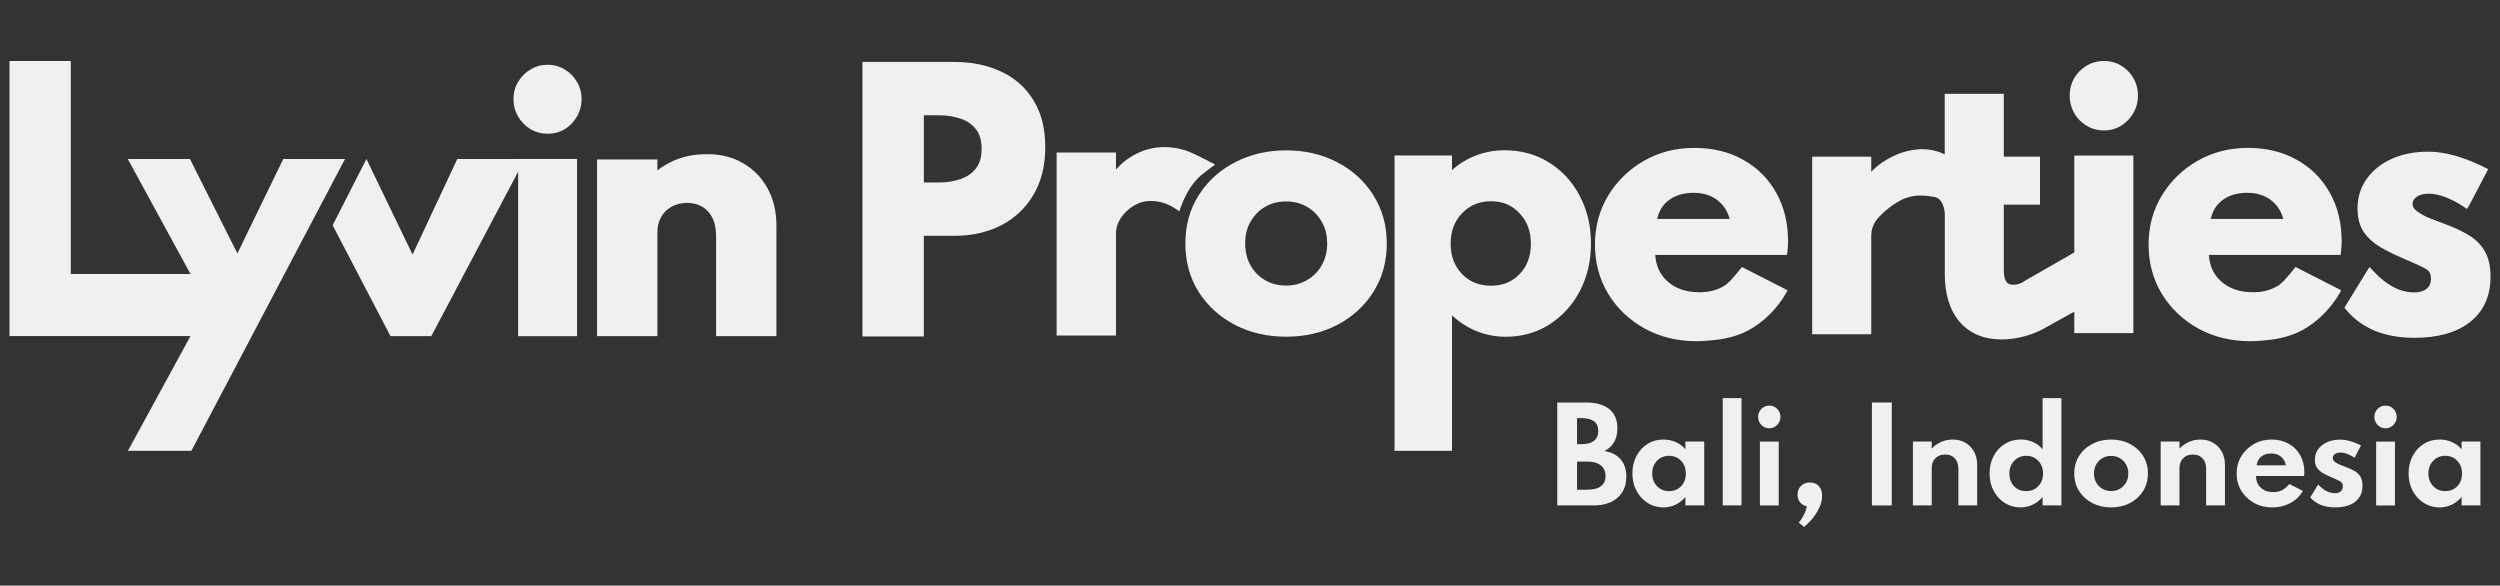
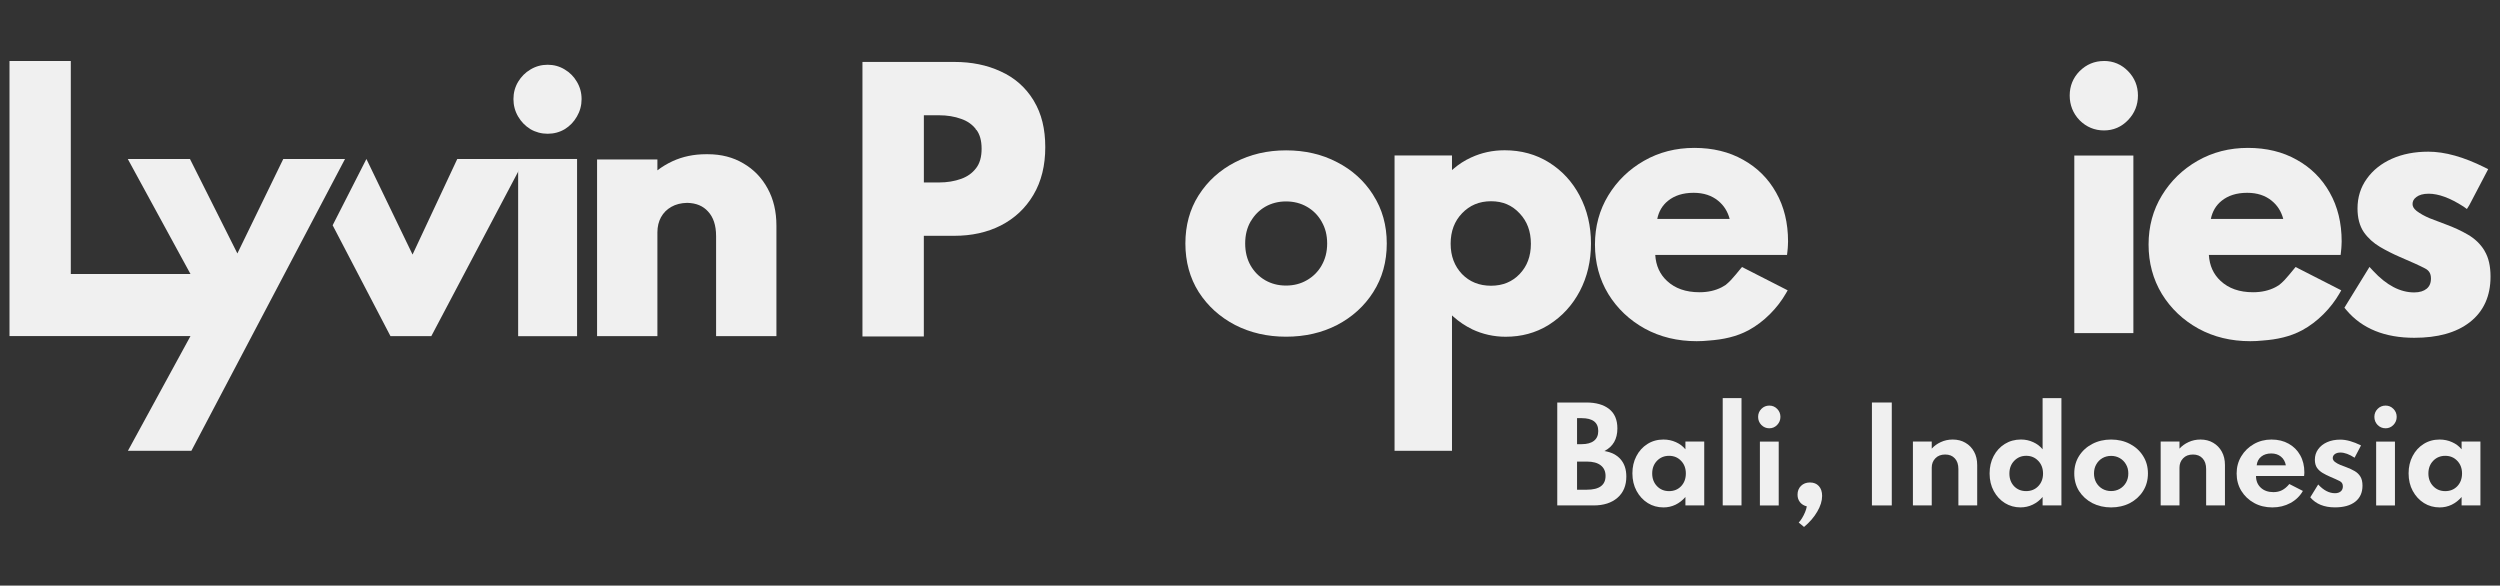
<svg xmlns="http://www.w3.org/2000/svg" width="222" height="52" viewBox="0 0 222 52" fill="none">
  <rect x="0" y="0" width="222" height="52" fill="#333333" stroke="none" />
  <g clip-path="url(#clip0_5002_46075)">
    <path fill-rule="evenodd" clip-rule="evenodd" d="M46.012 14.117V29.853H51.244V14.117H46.012Z" fill="#F0F0F0" />
    <path fill-rule="evenodd" clip-rule="evenodd" d="M47.099 11.468L47.103 11.471L47.109 11.474C47.575 11.743 48.086 11.877 48.633 11.877C49.181 11.877 49.689 11.743 50.148 11.472L50.151 11.47L50.154 11.468C50.605 11.189 50.965 10.814 51.229 10.348C51.506 9.875 51.645 9.356 51.645 8.799C51.645 8.242 51.506 7.726 51.227 7.261C50.962 6.804 50.602 6.44 50.151 6.172C49.692 5.89 49.183 5.75 48.633 5.75C48.083 5.75 47.57 5.89 47.104 6.171C46.652 6.439 46.288 6.803 46.013 7.258C45.733 7.724 45.594 8.241 45.594 8.799C45.594 9.358 45.733 9.878 46.011 10.351C46.284 10.816 46.648 11.19 47.099 11.468Z" fill="#F0F0F0" />
    <path fill-rule="evenodd" clip-rule="evenodd" d="M53.02 14.159V29.849H58.377V20.641C58.377 20.124 58.486 19.678 58.695 19.293C58.913 18.898 59.218 18.591 59.617 18.367L59.618 18.367L59.619 18.366C60.003 18.147 60.465 18.025 61.018 18.014C61.835 18.03 62.436 18.296 62.871 18.777L62.873 18.78L62.875 18.782C63.334 19.273 63.589 19.984 63.589 20.975V29.849H68.946V20.032C68.946 18.793 68.691 17.691 68.167 16.739C67.647 15.784 66.925 15.037 66.005 14.505C65.088 13.961 64.033 13.695 62.851 13.695C62.823 13.695 62.796 13.695 62.769 13.696C62.743 13.695 62.716 13.695 62.69 13.695C61.621 13.695 60.632 13.899 59.729 14.312L59.727 14.313C59.234 14.541 58.783 14.813 58.377 15.127V14.159H53.02Z" fill="#F0F0F0" />
    <path fill-rule="evenodd" clip-rule="evenodd" d="M11.348 14.119L16.916 24.334H6.287V5.414H0.844V29.841H16.916L11.358 40.033H16.993L30.637 14.119H25.154L21.079 22.506L16.869 14.119H11.348Z" fill="#F0F0F0" />
    <path d="M29.539 20.004L34.674 29.849H38.301L46.607 14.117H40.606L36.635 22.604L32.538 14.117L29.539 20.004Z" fill="#F0F0F0" />
    <path d="M184.628 13.812H184.199V29.58H189.444V13.812H184.628Z" fill="#F0F0F0" />
    <path d="M186.833 5.417C185.995 5.417 185.27 5.72 184.675 6.313H184.672L184.966 6.613L184.975 6.621L184.672 6.313C184.086 6.909 183.789 7.64 183.789 8.483C183.789 9.327 184.086 10.075 184.669 10.68L184.975 10.374L184.672 10.68H184.675V10.685C185.272 11.279 186.001 11.582 186.835 11.582C187.67 11.582 188.385 11.273 188.97 10.665C189.553 10.06 189.85 9.327 189.85 8.483C189.85 7.64 189.553 6.909 188.968 6.313C188.382 5.717 187.664 5.414 186.835 5.414L186.833 5.417Z" fill="#F0F0F0" />
    <path d="M140.281 17.39L140.272 17.373C139.616 16.131 138.709 15.15 137.555 14.429C136.397 13.704 135.079 13.344 133.611 13.344C132.553 13.344 131.561 13.556 130.635 13.987L130.606 13.92V13.926L130.632 13.987C130.043 14.254 129.524 14.598 129.054 15.002L128.937 15.104V13.806H123.836V40.033H128.937V28.009L129.058 28.117C129.56 28.567 130.118 28.943 130.73 29.24L130.709 29.28H130.713L130.73 29.242C131.664 29.682 132.658 29.903 133.708 29.903C135.091 29.903 136.346 29.568 137.464 28.89L137.581 28.815C138.729 28.082 139.636 27.09 140.293 25.842C140.952 24.579 141.279 23.174 141.279 21.626C141.279 20.078 140.947 18.647 140.279 17.393L140.281 17.39ZM134.948 24.332C134.288 25.021 133.448 25.373 132.402 25.373C131.355 25.373 130.495 25.024 129.826 24.335C129.16 23.631 128.817 22.743 128.817 21.638C128.817 20.532 129.16 19.639 129.829 18.941C130.509 18.231 131.359 17.87 132.404 17.87C133.45 17.87 134.271 18.228 134.93 18.935L134.951 18.956C135.608 19.654 135.943 20.541 135.943 21.649C135.943 22.758 135.605 23.642 134.945 24.332H134.948Z" fill="#F0F0F0" />
-     <path d="M185.26 22.496L185.077 21.911L179.852 24.908C179.509 25.166 179.157 25.286 178.794 25.286C178.468 25.286 178.285 25.184 178.171 25.03C178.039 24.852 177.937 24.535 177.937 24.006V18.173H181.153V13.911H177.937V8.328H172.692V13.71C172.692 13.71 171.641 13.117 170.211 13.274C169.108 13.396 168.368 13.698 167.513 14.19C167.018 14.472 166.57 14.83 166.167 15.252V13.914H160.922V29.681H166.167V20.925C166.167 20.462 166.296 20.032 166.564 19.628C166.85 19.197 167.785 18.298 168.782 17.783C169.906 17.204 170.925 17.347 171.783 17.492C172.64 17.637 172.698 18.947 172.698 18.947V24.329C172.698 26.095 173.121 27.532 174.018 28.585C174.933 29.635 176.193 30.141 177.739 30.141C178.368 30.141 179.003 30.06 179.643 29.897C180.292 29.734 180.883 29.51 181.416 29.219L186.466 26.418L186.359 26.074L185.26 22.496Z" fill="#F0F0F0" />
    <path d="M220.621 22.263L220.616 22.255V22.246C220.258 21.664 219.77 21.195 219.153 20.838C218.569 20.497 217.904 20.186 217.155 19.913C216.712 19.75 216.246 19.572 215.754 19.38C215.291 19.185 214.906 18.967 214.594 18.732C214.326 18.516 214.234 18.316 214.234 18.118C214.234 18.001 214.257 17.891 214.311 17.786C214.365 17.681 214.454 17.585 214.574 17.495C214.816 17.312 215.169 17.201 215.663 17.201C216.532 17.201 217.56 17.568 218.769 18.35L219.061 18.56L219.276 18.217L220.776 15.354L220.95 15.022L220.619 14.856C218.778 13.94 217.114 13.469 215.632 13.469C214.431 13.469 213.351 13.675 212.402 14.097C211.464 14.516 210.719 15.107 210.173 15.872C209.62 16.637 209.347 17.521 209.347 18.513C209.347 19.331 209.524 20.049 209.91 20.619C210.284 21.149 210.765 21.582 211.35 21.929C211.908 22.255 212.488 22.548 213.09 22.81C214.114 23.247 214.862 23.584 215.334 23.831C215.523 23.927 215.657 24.047 215.737 24.183C215.82 24.32 215.869 24.497 215.869 24.73C215.869 25.152 215.732 25.437 215.488 25.638C215.234 25.844 214.877 25.967 214.382 25.967C213.159 25.967 211.942 25.356 210.727 24.044L210.41 23.703L210.164 24.105L208.32 27.101L208.184 27.325L208.355 27.529C209.752 29.19 211.784 29.996 214.385 29.996C216.451 29.996 218.11 29.551 219.319 28.611C220.55 27.651 221.159 26.287 221.159 24.57C221.159 23.648 220.994 22.871 220.621 22.269V22.263ZM214.371 14.018L214.543 14.417L214.368 14.018H214.371Z" fill="#F0F0F0" />
    <path d="M214.37 14.016H214.367L214.542 14.414L214.37 14.016Z" fill="#F0F0F0" />
    <path d="M121.948 17.328L121.916 17.279H121.919C121.136 16.051 120.072 15.094 118.744 14.408C117.391 13.701 115.88 13.352 114.208 13.352C112.536 13.352 111.035 13.701 109.672 14.408C108.323 15.103 107.245 16.078 106.451 17.326L106.431 17.358H106.428C105.648 18.597 105.262 20.022 105.262 21.625C105.262 23.228 105.656 24.683 106.448 25.937L106.459 25.954C107.254 27.182 108.32 28.148 109.655 28.846L109.669 28.855C111.03 29.553 112.541 29.899 114.202 29.899C115.863 29.899 117.383 29.556 118.738 28.858C120.084 28.151 121.159 27.179 121.945 25.94C122.748 24.683 123.145 23.24 123.145 21.625C123.145 20.011 122.748 18.574 121.945 17.328H121.948ZM117.36 23.575C117.04 24.13 116.606 24.564 116.051 24.881C115.511 25.195 114.897 25.358 114.199 25.358C113.501 25.358 112.899 25.198 112.347 24.884C111.801 24.567 111.373 24.133 111.052 23.577C110.735 23.019 110.572 22.37 110.572 21.62C110.572 20.869 110.735 20.229 111.049 19.679L111.084 19.621H111.089C111.407 19.083 111.827 18.667 112.35 18.361C112.902 18.047 113.516 17.887 114.202 17.887C114.888 17.887 115.511 18.047 116.055 18.361C116.609 18.678 117.043 19.115 117.363 19.679L117.372 19.697V19.702C117.689 20.246 117.852 20.884 117.852 21.622C117.852 22.361 117.683 23.016 117.357 23.575H117.36Z" fill="#F0F0F0" />
    <path d="M154.892 23.812L154.689 23.711L154.543 23.885C154.255 24.234 153.983 24.575 153.705 24.869C153.54 25.043 153.378 25.191 153.217 25.317C153.108 25.386 152.997 25.45 152.886 25.509L152.894 25.529L152.886 25.511C152.325 25.799 151.67 25.951 150.914 25.951C149.696 25.951 148.747 25.61 148.038 24.953C147.398 24.362 147.046 23.597 146.986 22.637H158.688L158.702 22.509L158.72 22.361C158.747 22.113 158.765 21.924 158.765 21.811C158.776 21.7 158.779 21.575 158.779 21.441C158.779 19.803 158.43 18.355 157.721 17.104C157.024 15.859 156.047 14.884 154.792 14.189C153.543 13.482 152.094 13.133 150.456 13.133C148.818 13.133 147.318 13.514 145.981 14.282C144.66 15.038 143.603 16.062 142.816 17.354C142.028 18.651 141.633 20.109 141.633 21.715C141.633 23.321 142.024 24.804 142.816 26.105L142.833 26.096L142.816 26.108C143.614 27.402 144.697 28.426 146.057 29.18C147.424 29.927 148.962 30.297 150.661 30.297C151.039 30.297 151.411 30.277 151.774 30.239C153.015 30.151 154.209 29.898 155.272 29.325C156.639 28.589 157.848 27.35 158.591 26.05L158.745 25.782L158.474 25.642L154.895 23.815L154.892 23.812ZM152.577 17.834C153.074 18.235 153.415 18.768 153.595 19.443H147.164C147.3 18.768 147.619 18.235 148.116 17.834C148.692 17.366 149.445 17.121 150.39 17.121C151.285 17.121 152.006 17.363 152.577 17.831V17.834ZM143.054 25.948H143.059V25.942L143.05 25.948H143.054ZM152.94 25.619L152.946 25.631L152.94 25.622V25.619ZM146.109 29.064L146.094 29.093L146.111 29.064H146.109Z" fill="#F0F0F0" />
    <path d="M204.051 23.812L203.849 23.711L203.703 23.885C203.415 24.234 203.142 24.575 202.866 24.869C202.7 25.043 202.537 25.191 202.377 25.317C202.269 25.386 202.157 25.45 202.045 25.509L202.054 25.529L202.045 25.511C201.485 25.799 200.831 25.951 200.073 25.951C198.855 25.951 197.907 25.61 197.198 24.953C196.557 24.362 196.206 23.597 196.147 22.637H207.848L207.862 22.509L207.879 22.361C207.907 22.113 207.924 21.924 207.924 21.811C207.936 21.7 207.939 21.575 207.939 21.441C207.939 19.803 207.59 18.355 206.881 17.104C206.184 15.859 205.206 14.884 203.951 14.189C202.703 13.482 201.253 13.133 199.616 13.133C197.978 13.133 196.478 13.514 195.14 14.282C193.82 15.038 192.762 16.062 191.977 17.354C191.187 18.651 190.793 20.109 190.793 21.715C190.793 23.321 191.185 24.804 191.977 26.105L191.994 26.096L191.977 26.108C192.774 27.402 193.857 28.426 195.217 29.18C196.583 29.927 198.121 30.297 199.822 30.297C200.198 30.297 200.571 30.277 200.934 30.239C202.174 30.151 203.369 29.898 204.432 29.325C205.798 28.589 207.007 27.35 207.75 26.05L207.904 25.782L207.633 25.642L204.054 23.815L204.051 23.812ZM201.736 17.834C202.233 18.235 202.574 18.768 202.754 19.443H196.323C196.461 18.768 196.778 18.235 197.275 17.834C197.853 17.366 198.604 17.121 199.55 17.121C200.444 17.121 201.165 17.363 201.736 17.831V17.834ZM192.213 25.948H192.219V25.942L192.211 25.948H192.213ZM202.099 25.619L202.106 25.631L202.099 25.622V25.619Z" fill="#F0F0F0" />
-     <path d="M106.684 13.982L106.676 13.976C106.67 13.973 106.658 13.967 106.644 13.959C106.615 13.944 106.578 13.924 106.527 13.9C106.427 13.851 106.29 13.784 106.133 13.711C105.818 13.566 105.432 13.4 105.138 13.316C104.549 13.144 103.972 13.062 103.403 13.062C102.403 13.062 101.468 13.316 100.596 13.822C100.093 14.113 99.633 14.479 99.222 14.913L99.099 15.044V13.545H93.828V29.793H99.099V20.763C99.099 20.268 99.236 19.809 99.522 19.372C99.822 18.916 100.21 18.549 100.682 18.264C101.159 17.982 101.654 17.845 102.177 17.845C102.957 17.845 103.694 18.072 104.395 18.541L104.729 18.765C104.746 18.706 104.772 18.619 104.809 18.514C104.884 18.299 104.995 18.002 105.149 17.665C105.461 16.993 105.952 16.167 106.667 15.553C106.753 15.48 107.087 15.224 107.399 14.988C107.556 14.869 107.705 14.756 107.816 14.671C107.85 14.645 107.881 14.622 107.908 14.604L106.681 13.985L106.684 13.982Z" fill="#F0F0F0" />
    <path d="M86.179 15.578C85.95 15.744 85.69 15.878 85.398 15.986C85.69 15.881 85.95 15.744 86.179 15.578Z" fill="#F0F0F0" />
    <path d="M92.706 13.076C92.706 12.273 92.621 11.525 92.449 10.836C92.624 11.525 92.706 12.276 92.706 13.076Z" fill="#F0F0F0" />
    <path d="M92.24 16.016C92.146 16.283 92.04 16.545 91.914 16.795C92.037 16.545 92.143 16.283 92.24 16.016Z" fill="#F0F0F0" />
    <path d="M91.805 8.962H91.808L91.76 8.88C91.059 7.746 90.088 6.893 88.853 6.338C87.644 5.776 86.275 5.5 84.754 5.5H76.586V29.879H82.036V20.939H84.752C86.278 20.939 87.658 20.639 88.873 20.023C90.099 19.394 91.068 18.489 91.766 17.305C92.477 16.113 92.82 14.693 92.82 13.07C92.82 11.446 92.492 10.097 91.805 8.959V8.962ZM92.706 13.073C92.706 12.27 92.62 11.522 92.449 10.832C92.623 11.522 92.706 12.273 92.706 13.073ZM85.398 15.988C85.689 15.883 85.949 15.746 86.178 15.58C85.949 15.746 85.689 15.88 85.398 15.988ZM86.684 14.923L86.658 14.955C86.338 15.371 85.909 15.679 85.358 15.88C84.766 16.092 84.114 16.203 83.394 16.203H82.039V10.236H83.394C84.114 10.236 84.766 10.344 85.358 10.559C85.909 10.751 86.335 11.054 86.652 11.464V11.513L86.707 11.531C86.998 11.915 87.167 12.459 87.167 13.212C87.167 13.966 86.99 14.524 86.684 14.923ZM91.911 16.799C92.034 16.549 92.14 16.287 92.237 16.02C92.143 16.287 92.037 16.549 91.911 16.799Z" fill="#F0F0F0" />
    <path d="M138.285 44.882V35.742H140.859C141.726 35.742 142.403 35.934 142.888 36.318C143.379 36.702 143.624 37.276 143.624 38.041C143.624 38.99 143.239 39.66 142.47 40.052C143.097 40.155 143.578 40.401 143.912 40.788C144.25 41.176 144.418 41.686 144.418 42.317C144.418 43.118 144.157 43.746 143.634 44.2C143.112 44.655 142.404 44.882 141.512 44.882H138.285ZM140.042 39.442H140.451C140.926 39.442 141.291 39.343 141.544 39.143C141.799 38.944 141.925 38.654 141.925 38.273C141.925 37.513 141.433 37.132 140.451 37.132H140.042V39.442ZM140.042 43.486H140.913C142.02 43.486 142.573 43.078 142.573 42.262C142.573 41.855 142.43 41.542 142.143 41.32C141.86 41.099 141.45 40.988 140.913 40.988H140.042V43.486Z" fill="#F0F0F0" />
    <path d="M147.717 45.058C147.202 45.058 146.736 44.929 146.318 44.67C145.904 44.408 145.574 44.05 145.327 43.595C145.08 43.138 144.957 42.617 144.957 42.033C144.957 41.465 145.075 40.955 145.311 40.505C145.547 40.05 145.871 39.692 146.285 39.43C146.703 39.164 147.179 39.031 147.717 39.031C148.112 39.031 148.48 39.109 148.822 39.264C149.162 39.415 149.443 39.628 149.665 39.901V39.209H151.336V44.88H149.665V44.133C149.411 44.428 149.116 44.657 148.783 44.82C148.453 44.978 148.098 45.058 147.717 45.058ZM148.212 43.612C148.647 43.612 149.005 43.466 149.284 43.175C149.563 42.879 149.703 42.502 149.703 42.044C149.703 41.587 149.561 41.212 149.278 40.92C148.999 40.625 148.644 40.477 148.212 40.477C147.784 40.477 147.426 40.625 147.14 40.92C146.857 41.215 146.715 41.59 146.715 42.044C146.715 42.499 146.857 42.873 147.14 43.169C147.423 43.464 147.78 43.612 148.212 43.612Z" fill="#F0F0F0" />
    <path d="M152.977 44.879V35.352H154.646V44.879H152.977Z" fill="#F0F0F0" />
    <path d="M157.116 38.032C156.841 38.032 156.605 37.934 156.41 37.738C156.217 37.539 156.121 37.299 156.121 37.018C156.121 36.741 156.217 36.505 156.41 36.309C156.605 36.113 156.841 36.016 157.116 36.016C157.389 36.016 157.621 36.113 157.813 36.309C158.005 36.505 158.102 36.741 158.102 37.018C158.102 37.295 158.005 37.533 157.813 37.733C157.621 37.932 157.389 38.032 157.116 38.032ZM156.279 44.884V39.212H157.95V44.884H156.279Z" fill="#F0F0F0" />
    <path d="M160.198 46.793L159.724 46.4C159.819 46.311 159.917 46.184 160.018 46.018C160.12 45.851 160.211 45.672 160.291 45.48C160.37 45.292 160.421 45.12 160.443 44.965C160.189 44.902 159.987 44.779 159.839 44.594C159.693 44.409 159.621 44.188 159.621 43.929C159.621 43.608 159.723 43.348 159.927 43.148C160.133 42.945 160.398 42.844 160.721 42.844C161.055 42.844 161.318 42.949 161.509 43.159C161.705 43.37 161.804 43.662 161.804 44.035C161.804 44.478 161.66 44.943 161.374 45.43C161.091 45.922 160.699 46.376 160.198 46.793Z" fill="#F0F0F0" />
    <path d="M166.227 44.882V35.742H167.99V44.882H166.227Z" fill="#F0F0F0" />
    <path d="M169.867 44.88V39.209H171.538V39.84C171.752 39.6 172.02 39.406 172.343 39.258C172.666 39.107 173.02 39.031 173.404 39.031C173.833 39.031 174.208 39.127 174.531 39.319C174.857 39.508 175.113 39.772 175.298 40.111C175.483 40.447 175.575 40.841 175.575 41.291V44.88H173.905V41.651C173.905 41.245 173.8 40.929 173.589 40.704C173.383 40.475 173.097 40.361 172.734 40.361C172.365 40.361 172.072 40.473 171.859 40.699C171.645 40.92 171.538 41.195 171.538 41.524V44.88H169.867Z" fill="#F0F0F0" />
    <path d="M179.419 45.056C178.914 45.056 178.454 44.929 178.037 44.674C177.623 44.415 177.293 44.059 177.046 43.605C176.799 43.151 176.676 42.63 176.676 42.043C176.676 41.467 176.796 40.952 177.036 40.497C177.275 40.043 177.605 39.685 178.025 39.423C178.447 39.161 178.926 39.029 179.462 39.029C179.851 39.029 180.211 39.107 180.546 39.262C180.883 39.413 181.162 39.626 181.383 39.899V35.352H183.054V44.879H181.383V44.131C181.136 44.423 180.845 44.65 180.507 44.812C180.17 44.975 179.807 45.056 179.419 45.056ZM179.92 43.61C180.358 43.61 180.718 43.464 180.997 43.173C181.28 42.877 181.422 42.504 181.422 42.054C181.422 41.596 181.28 41.219 180.997 40.924C180.714 40.625 180.358 40.475 179.93 40.475C179.503 40.475 179.145 40.625 178.859 40.924C178.576 41.219 178.434 41.596 178.434 42.054C178.434 42.504 178.571 42.877 178.847 43.173C179.127 43.464 179.485 43.61 179.92 43.61Z" fill="#F0F0F0" />
    <path d="M187.466 45.058C186.853 45.058 186.297 44.93 185.8 44.676C185.308 44.417 184.916 44.063 184.625 43.612C184.339 43.158 184.195 42.635 184.195 42.044C184.195 41.454 184.339 40.933 184.625 40.483C184.916 40.028 185.308 39.674 185.8 39.419C186.297 39.16 186.853 39.031 187.466 39.031C188.083 39.031 188.638 39.16 189.132 39.419C189.624 39.674 190.015 40.028 190.301 40.483C190.592 40.933 190.737 41.454 190.737 42.044C190.737 42.635 190.592 43.158 190.301 43.612C190.015 44.063 189.624 44.417 189.132 44.676C188.638 44.93 188.083 45.058 187.466 45.058ZM187.466 43.606C187.752 43.606 188.01 43.54 188.239 43.407C188.471 43.274 188.654 43.091 188.788 42.859C188.926 42.622 188.995 42.351 188.995 42.044C188.995 41.738 188.926 41.468 188.788 41.236C188.654 40.999 188.471 40.815 188.239 40.682C188.01 40.549 187.752 40.483 187.466 40.483C187.183 40.483 186.925 40.549 186.693 40.682C186.464 40.815 186.284 40.999 186.149 41.236C186.015 41.468 185.947 41.738 185.947 42.044C185.947 42.351 186.015 42.622 186.149 42.859C186.284 43.091 186.464 43.274 186.693 43.407C186.925 43.54 187.183 43.606 187.466 43.606Z" fill="#F0F0F0" />
    <path d="M191.867 44.88V39.209H193.538V39.84C193.752 39.6 194.02 39.406 194.343 39.258C194.666 39.107 195.02 39.031 195.404 39.031C195.833 39.031 196.208 39.127 196.531 39.319C196.858 39.508 197.113 39.772 197.298 40.111C197.484 40.447 197.576 40.841 197.576 41.291V44.88H195.905V41.651C195.905 41.245 195.8 40.929 195.589 40.704C195.383 40.475 195.097 40.361 194.736 40.361C194.365 40.361 194.072 40.473 193.859 40.699C193.645 40.92 193.538 41.195 193.538 41.524V44.88H191.867Z" fill="#F0F0F0" />
    <path d="M201.786 45.058C201.184 45.058 200.643 44.927 200.164 44.664C199.685 44.399 199.306 44.039 199.027 43.584C198.752 43.13 198.613 42.617 198.613 42.044C198.613 41.48 198.752 40.97 199.027 40.516C199.303 40.062 199.673 39.702 200.137 39.436C200.606 39.166 201.129 39.031 201.709 39.031C202.291 39.031 202.798 39.155 203.234 39.402C203.673 39.646 204.014 39.986 204.256 40.422C204.503 40.857 204.627 41.365 204.627 41.945C204.627 41.993 204.625 42.035 204.621 42.072C204.621 42.105 204.616 42.17 204.605 42.266H200.333C200.333 42.698 200.475 43.045 200.758 43.307C201.041 43.57 201.415 43.701 201.879 43.701C202.169 43.701 202.425 43.643 202.646 43.529C202.871 43.414 203.087 43.232 203.293 42.981L204.496 43.595C204.235 44.053 203.865 44.411 203.386 44.67C202.907 44.929 202.374 45.058 201.786 45.058ZM200.393 41.324H202.983C202.925 40.996 202.78 40.737 202.548 40.549C202.319 40.361 202.033 40.267 201.688 40.267C201.325 40.267 201.028 40.361 200.796 40.549C200.563 40.737 200.429 40.996 200.393 41.324Z" fill="#F0F0F0" />
    <path d="M207.345 45.055C206.384 45.055 205.653 44.757 205.152 44.163L205.855 43.022C206.333 43.539 206.83 43.797 207.345 43.797C207.556 43.797 207.725 43.745 207.851 43.642C207.982 43.535 208.047 43.384 208.047 43.188C208.047 42.97 207.955 42.815 207.77 42.723C207.584 42.627 207.296 42.495 206.904 42.329C206.68 42.233 206.464 42.124 206.257 42.002C206.051 41.881 205.881 41.727 205.75 41.543C205.624 41.355 205.56 41.114 205.56 40.823C205.56 40.472 205.657 40.164 205.848 39.898C206.041 39.628 206.306 39.418 206.643 39.266C206.984 39.115 207.376 39.039 207.818 39.039C208.356 39.039 208.969 39.211 209.659 39.554L209.087 40.645C208.616 40.339 208.196 40.186 207.83 40.186C207.623 40.186 207.458 40.232 207.334 40.324C207.211 40.416 207.149 40.533 207.149 40.673C207.149 40.802 207.213 40.917 207.34 41.017C207.47 41.116 207.628 41.205 207.813 41.282C208.002 41.356 208.181 41.425 208.352 41.487C208.632 41.591 208.879 41.705 209.092 41.831C209.31 41.956 209.48 42.121 209.603 42.324C209.727 42.523 209.789 42.791 209.789 43.127C209.789 43.744 209.572 44.22 209.141 44.556C208.714 44.888 208.114 45.055 207.345 45.055Z" fill="#F0F0F0" />
    <path d="M211.84 38.032C211.564 38.032 211.328 37.934 211.132 37.738C210.941 37.539 210.844 37.299 210.844 37.018C210.844 36.741 210.941 36.505 211.132 36.309C211.328 36.113 211.564 36.016 211.84 36.016C212.112 36.016 212.344 36.113 212.537 36.309C212.729 36.505 212.826 36.741 212.826 37.018C212.826 37.295 212.729 37.533 212.537 37.733C212.344 37.932 212.112 38.032 211.84 38.032ZM211.002 44.884V39.212H212.672V44.884H211.002Z" fill="#F0F0F0" />
    <path d="M216.643 45.058C216.127 45.058 215.661 44.929 215.244 44.67C214.83 44.408 214.5 44.05 214.253 43.595C214.006 43.138 213.883 42.617 213.883 42.033C213.883 41.465 214.001 40.955 214.237 40.505C214.472 40.05 214.797 39.692 215.211 39.43C215.628 39.164 216.105 39.031 216.643 39.031C217.037 39.031 217.406 39.109 217.747 39.264C218.088 39.415 218.369 39.628 218.59 39.901V39.209H220.261V44.88H218.59V44.133C218.336 44.428 218.042 44.657 217.709 44.82C217.379 44.978 217.024 45.058 216.643 45.058ZM217.138 43.612C217.573 43.612 217.93 43.466 218.209 43.175C218.489 42.879 218.629 42.502 218.629 42.044C218.629 41.587 218.487 41.212 218.204 40.92C217.925 40.625 217.57 40.477 217.138 40.477C216.71 40.477 216.352 40.625 216.066 40.92C215.783 41.215 215.641 41.59 215.641 42.044C215.641 42.499 215.783 42.873 216.066 43.169C216.348 43.464 216.705 43.612 217.138 43.612Z" fill="#F0F0F0" />
  </g>
  <defs>
    <clipPath id="clip0_5002_46075">
      <rect width="220.316" height="52" fill="white" transform="translate(0.844)" />
    </clipPath>
  </defs>
</svg>